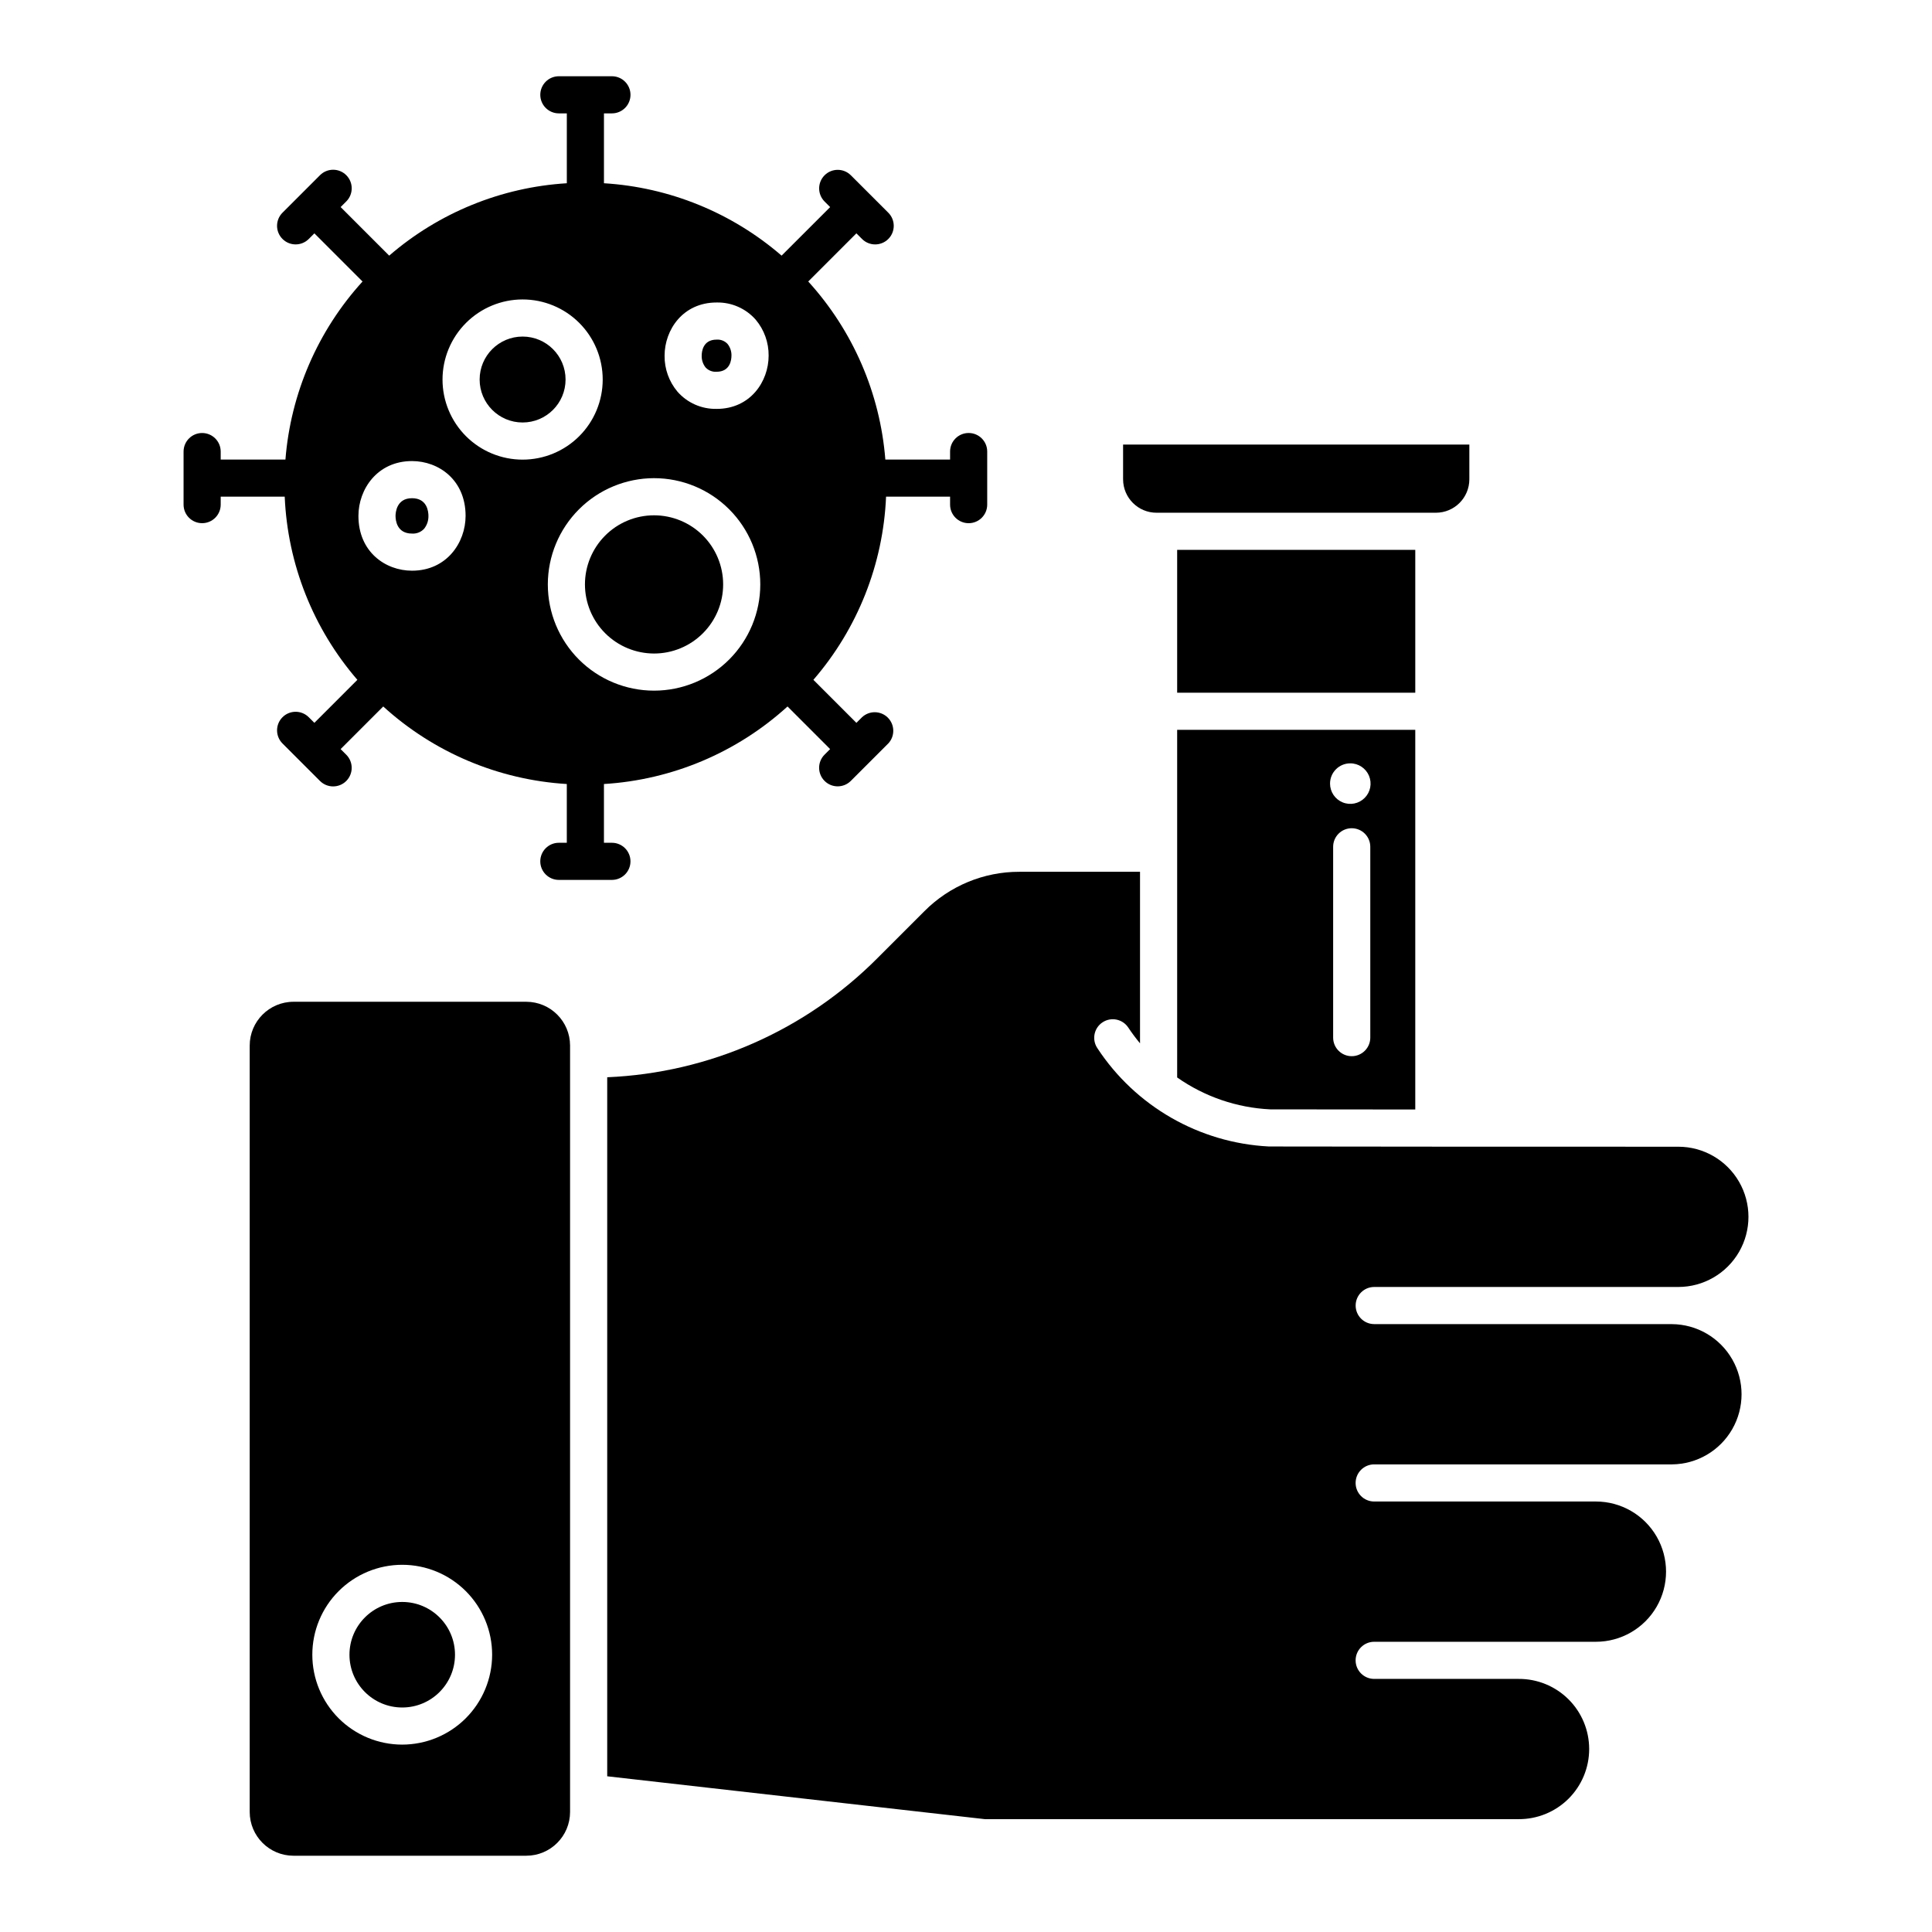
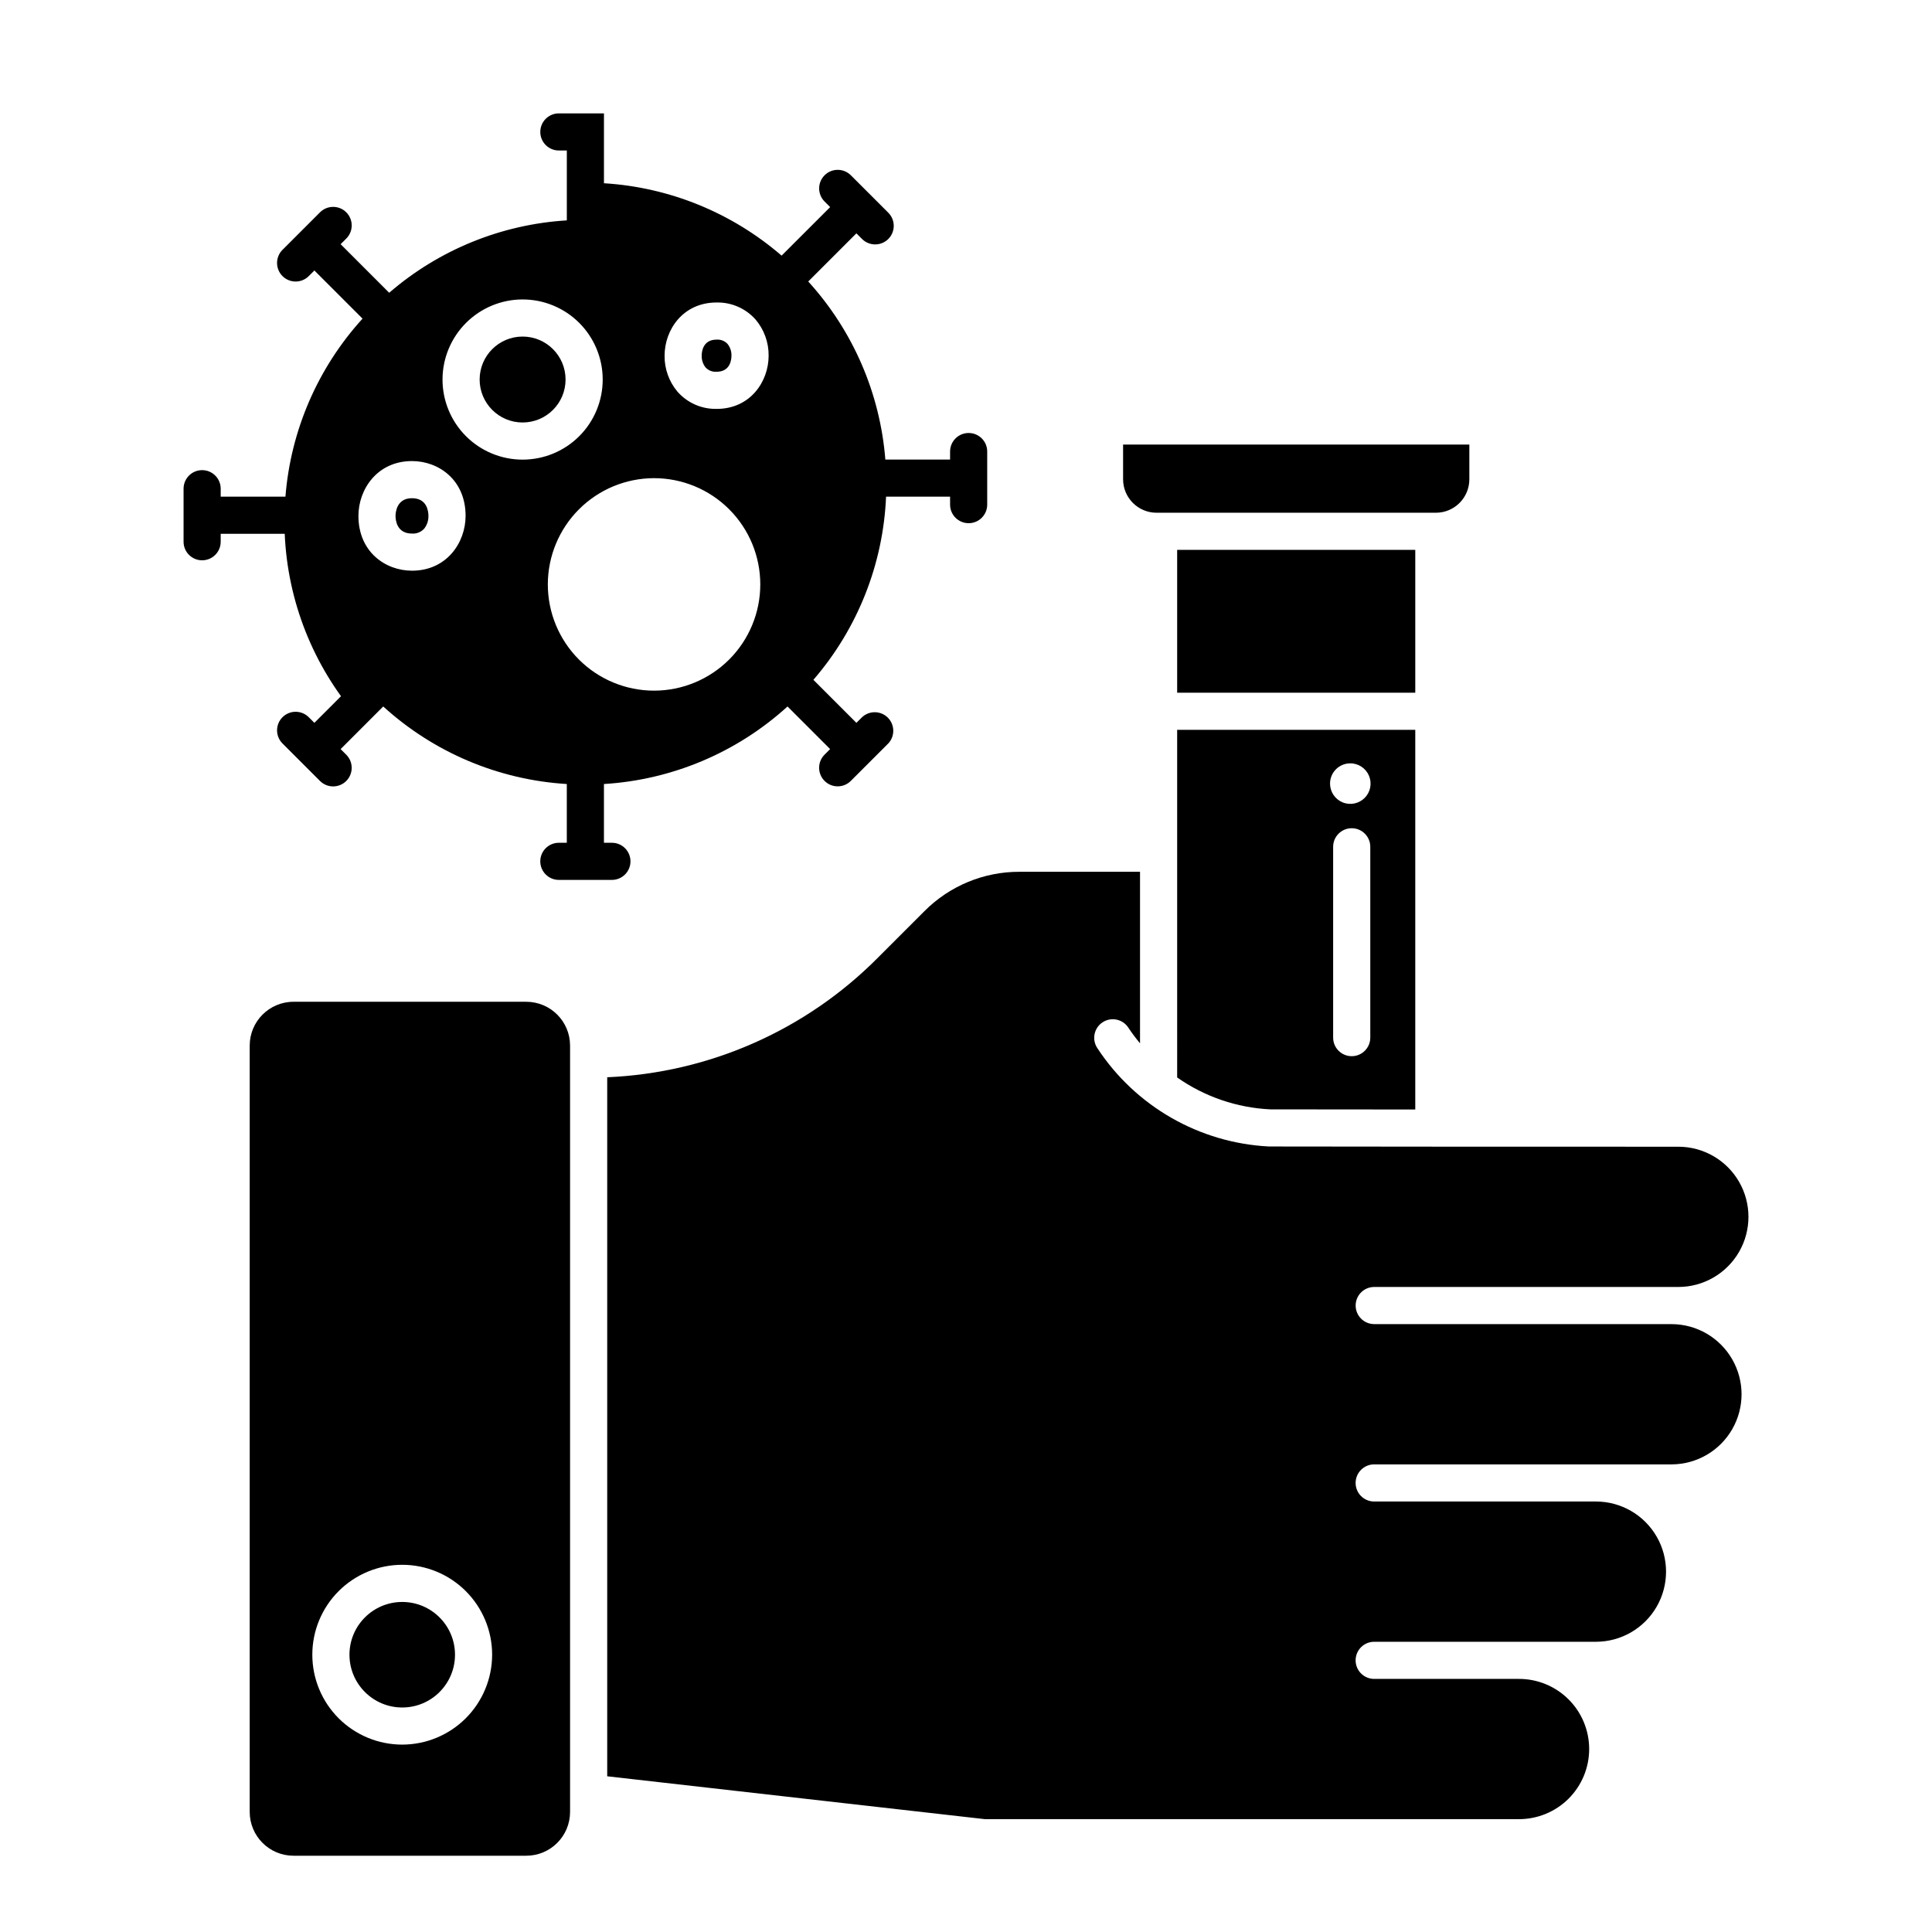
<svg xmlns="http://www.w3.org/2000/svg" fill="#000000" width="800px" height="800px" version="1.1" viewBox="144 144 512 512">
  <g>
    <path d="m455.96 289.72h63.102v37.855h-63.102z" />
    <path d="m455.96 429.54c7.258 5.094 15.812 8.027 24.668 8.453 0.844 0.012 17.398 0.023 38.434 0.035v-100.62h-63.102zm51.18-10.562c0 2.719-2.203 4.922-4.922 4.922s-4.922-2.203-4.922-4.922v-50.57c0-2.715 2.203-4.918 4.922-4.918s4.922 2.203 4.922 4.918zm-5.332-72.684c2.176-0.016 4.144 1.285 4.988 3.289 0.844 2.008 0.395 4.324-1.141 5.867-1.531 1.543-3.844 2.012-5.856 1.18-2.012-0.828-3.324-2.789-3.324-4.965-0.008-2.953 2.379-5.356 5.332-5.371z" />
    <path d="m450.49 279.88h74.047c4.887-0.004 8.848-3.969 8.855-8.855v-9.211h-91.762v9.211c0.008 4.887 3.969 8.852 8.859 8.855z" />
    <path d="m264.58 582.52c0 7.723-6.262 13.984-13.984 13.984s-13.984-6.262-13.984-13.984c0-7.723 6.262-13.984 13.984-13.984s13.984 6.262 13.984 13.984" />
    <path d="m283.48 409.48h-61.711c-6.398 0.012-11.586 5.195-11.594 11.598v203.11c0.008 6.402 5.195 11.59 11.594 11.598h61.711c6.398-0.008 11.586-5.195 11.594-11.598v-203.11c-0.008-6.402-5.195-11.586-11.594-11.598zm-32.887 196.86c-6.316 0-12.379-2.512-16.848-6.977-4.469-4.469-6.977-10.531-6.977-16.848 0-6.32 2.508-12.379 6.977-16.848s10.531-6.981 16.848-6.981c6.32 0 12.379 2.512 16.848 6.981s6.981 10.527 6.981 16.848c-0.008 6.316-2.523 12.371-6.988 16.84-4.465 4.465-10.523 6.977-16.84 6.984z" />
    <path d="m587.09 494.9h-78.906c-2.719 0-4.922-2.203-4.922-4.918 0-2.719 2.203-4.922 4.922-4.922h80.59c6.637 0 12.773-3.543 16.094-9.293 3.32-5.75 3.32-12.836 0-18.586-3.32-5.75-9.457-9.289-16.094-9.289-32.34 0-107.65-0.023-108.57-0.062l-0.004-0.004c-18.422-0.961-35.285-10.648-45.402-26.074-1.504-2.266-0.887-5.32 1.379-6.82 2.262-1.504 5.316-0.887 6.82 1.375 0.965 1.449 2.008 2.848 3.121 4.188v-45.461h-31.953c-9.449-0.027-18.516 3.731-25.18 10.43l-12.422 12.418v0.004c-19.059 19.164-44.637 30.445-71.645 31.598v185.25l100.09 11.359h141.42c4.949 0.035 9.711-1.906 13.227-5.394 3.516-3.488 5.492-8.238 5.492-13.191 0-4.949-1.977-9.699-5.492-13.188-3.516-3.488-8.277-5.43-13.227-5.394h-38.254c-2.719 0-4.922-2.203-4.922-4.922 0-2.715 2.203-4.918 4.922-4.918h58.762c6.637 0 12.773-3.543 16.094-9.293 3.32-5.75 3.32-12.836 0-18.586-3.32-5.75-9.457-9.293-16.094-9.293h-58.762c-2.719 0-4.922-2.203-4.922-4.918 0-2.719 2.203-4.922 4.922-4.922h78.906c6.609-0.047 12.691-3.602 15.98-9.328 3.293-5.731 3.293-12.777 0-18.508-3.289-5.731-9.371-9.285-15.98-9.332z" />
-     <path d="m317.33 317.19c4.856 0 9.516-1.93 12.949-5.367 3.434-3.434 5.363-8.09 5.363-12.949 0-4.856-1.93-9.512-5.363-12.949-3.434-3.434-8.094-5.363-12.949-5.363-4.859 0-9.516 1.93-12.949 5.363-3.434 3.438-5.363 8.094-5.363 12.949 0.004 4.856 1.934 9.512 5.367 12.945 3.434 3.434 8.09 5.363 12.945 5.371z" />
    <path d="m293.88 244.58c0 6.285-5.098 11.383-11.387 11.383-6.285 0-11.383-5.098-11.383-11.383 0-6.289 5.098-11.387 11.383-11.387 6.289 0 11.387 5.098 11.387 11.387" />
    <path d="m333.9 242.52c3.664 0 3.945-3.266 3.945-4.266l0.004 0.004c0.027-1.125-0.336-2.223-1.031-3.102-0.746-0.809-1.82-1.234-2.918-1.152-3.664 0-3.945 3.266-3.945 4.266-0.031 1.121 0.332 2.219 1.027 3.102 0.746 0.809 1.82 1.23 2.918 1.148z" />
-     <path d="m238.71 324.16-11.395 11.398-1.492-1.488c-1.922-1.922-5.035-1.922-6.957 0-1.922 1.922-1.922 5.035-0.004 6.957l9.938 9.938h0.004c1.922 1.922 5.035 1.922 6.957 0.004 1.922-1.922 1.922-5.039 0-6.961l-1.492-1.492 11.293-11.293c13.398 12.199 30.562 19.449 48.648 20.551v15.57h-2.109c-2.719 0-4.922 2.203-4.922 4.922 0 2.715 2.203 4.918 4.922 4.918h14.059c2.719 0 4.922-2.203 4.922-4.918 0-2.719-2.203-4.922-4.922-4.922h-2.109v-15.57c18.086-1.105 35.25-8.355 48.652-20.551l11.289 11.293-1.492 1.492c-1.906 1.922-1.898 5.027 0.016 6.941 1.914 1.918 5.019 1.922 6.941 0.016l9.941-9.938h0.004c1.812-1.938 1.762-4.961-0.113-6.84-1.875-1.875-4.898-1.926-6.84-0.117l-1.492 1.492-11.398-11.402c11.711-13.547 18.496-30.652 19.258-48.539h16.965v2.109c0 2.719 2.203 4.922 4.922 4.922s4.918-2.203 4.918-4.922v-14.066c0-2.715-2.199-4.918-4.918-4.918s-4.922 2.203-4.922 4.918v2.117h-17.156c-1.395-17.559-8.582-34.156-20.434-47.184l12.762-12.762 1.496 1.496c1.922 1.922 5.039 1.922 6.961 0s1.922-5.039 0-6.961l-9.941-9.938h-0.004c-1.922-1.906-5.027-1.898-6.941 0.016-1.914 1.914-1.922 5.019-0.016 6.941l1.492 1.492-12.871 12.863c-13.168-11.379-29.703-18.121-47.074-19.184v-18.516h2.109c2.719 0 4.922-2.203 4.922-4.918 0-2.719-2.203-4.922-4.922-4.922h-14.059c-2.719 0-4.922 2.203-4.922 4.922 0 2.715 2.203 4.918 4.922 4.918h2.109v18.516c-17.367 1.062-33.906 7.805-47.074 19.184l-12.867-12.871 1.492-1.492c1.922-1.922 1.922-5.035 0-6.957s-5.035-1.922-6.957 0l-9.938 9.938h-0.004c-1.922 1.922-1.926 5.039-0.004 6.961 1.922 1.926 5.039 1.926 6.961 0.008l1.492-1.492 12.762 12.762c-11.852 13.027-19.039 29.621-20.434 47.18h-17.156v-2.109c0-2.719-2.203-4.922-4.922-4.922-2.715 0-4.918 2.203-4.918 4.922v14.055c0 2.719 2.203 4.918 4.918 4.918 2.719 0 4.922-2.199 4.922-4.918v-2.106h16.965c0.762 17.887 7.551 34.996 19.258 48.539zm95.195-99.996c3.969-0.086 7.769 1.594 10.383 4.578 2.234 2.664 3.441 6.039 3.406 9.516 0 6.836-4.832 14.105-13.785 14.105l-0.004-0.004c-3.969 0.086-7.769-1.59-10.383-4.578-2.234-2.664-3.441-6.039-3.402-9.512 0-6.84 4.832-14.105 13.785-14.105zm-16.574 46.555c7.465 0 14.629 2.969 19.906 8.246 5.281 5.281 8.246 12.441 8.246 19.91 0 7.465-2.965 14.625-8.246 19.906s-12.441 8.246-19.906 8.246c-7.469 0-14.629-2.969-19.91-8.246-5.277-5.281-8.242-12.441-8.242-19.91 0.008-7.461 2.977-14.617 8.254-19.895 5.277-5.281 12.434-8.246 19.898-8.258zm-34.832-47.363h-0.004c5.629 0 11.031 2.234 15.012 6.215 3.981 3.981 6.215 9.379 6.215 15.012 0 5.629-2.234 11.027-6.215 15.008-3.981 3.981-9.383 6.215-15.012 6.215-5.629 0-11.027-2.234-15.008-6.215-3.981-3.981-6.215-9.379-6.215-15.008 0.004-5.629 2.246-11.023 6.223-15.004 3.981-3.981 9.375-6.219 15.004-6.223zm-29.312 42.832c7.055 0 14.199 4.988 14.199 14.52 0 7.047-4.977 14.531-14.199 14.531-7.055 0-14.199-4.988-14.199-14.52 0-7.047 4.977-14.531 14.199-14.531z" />
+     <path d="m238.71 324.16-11.395 11.398-1.492-1.488c-1.922-1.922-5.035-1.922-6.957 0-1.922 1.922-1.922 5.035-0.004 6.957l9.938 9.938h0.004c1.922 1.922 5.035 1.922 6.957 0.004 1.922-1.922 1.922-5.039 0-6.961l-1.492-1.492 11.293-11.293c13.398 12.199 30.562 19.449 48.648 20.551v15.57h-2.109c-2.719 0-4.922 2.203-4.922 4.922 0 2.715 2.203 4.918 4.922 4.918h14.059c2.719 0 4.922-2.203 4.922-4.918 0-2.719-2.203-4.922-4.922-4.922h-2.109v-15.57c18.086-1.105 35.25-8.355 48.652-20.551l11.289 11.293-1.492 1.492c-1.906 1.922-1.898 5.027 0.016 6.941 1.914 1.918 5.019 1.922 6.941 0.016l9.941-9.938h0.004c1.812-1.938 1.762-4.961-0.113-6.84-1.875-1.875-4.898-1.926-6.84-0.117l-1.492 1.492-11.398-11.402c11.711-13.547 18.496-30.652 19.258-48.539h16.965v2.109c0 2.719 2.203 4.922 4.922 4.922s4.918-2.203 4.918-4.922v-14.066c0-2.715-2.199-4.918-4.918-4.918s-4.922 2.203-4.922 4.918v2.117h-17.156c-1.395-17.559-8.582-34.156-20.434-47.184l12.762-12.762 1.496 1.496c1.922 1.922 5.039 1.922 6.961 0s1.922-5.039 0-6.961l-9.941-9.938h-0.004c-1.922-1.906-5.027-1.898-6.941 0.016-1.914 1.914-1.922 5.019-0.016 6.941l1.492 1.492-12.871 12.863c-13.168-11.379-29.703-18.121-47.074-19.184v-18.516h2.109h-14.059c-2.719 0-4.922 2.203-4.922 4.922 0 2.715 2.203 4.918 4.922 4.918h2.109v18.516c-17.367 1.062-33.906 7.805-47.074 19.184l-12.867-12.871 1.492-1.492c1.922-1.922 1.922-5.035 0-6.957s-5.035-1.922-6.957 0l-9.938 9.938h-0.004c-1.922 1.922-1.926 5.039-0.004 6.961 1.922 1.926 5.039 1.926 6.961 0.008l1.492-1.492 12.762 12.762c-11.852 13.027-19.039 29.621-20.434 47.18h-17.156v-2.109c0-2.719-2.203-4.922-4.922-4.922-2.715 0-4.918 2.203-4.918 4.922v14.055c0 2.719 2.203 4.918 4.918 4.918 2.719 0 4.922-2.199 4.922-4.918v-2.106h16.965c0.762 17.887 7.551 34.996 19.258 48.539zm95.195-99.996c3.969-0.086 7.769 1.594 10.383 4.578 2.234 2.664 3.441 6.039 3.406 9.516 0 6.836-4.832 14.105-13.785 14.105l-0.004-0.004c-3.969 0.086-7.769-1.59-10.383-4.578-2.234-2.664-3.441-6.039-3.402-9.512 0-6.84 4.832-14.105 13.785-14.105zm-16.574 46.555c7.465 0 14.629 2.969 19.906 8.246 5.281 5.281 8.246 12.441 8.246 19.91 0 7.465-2.965 14.625-8.246 19.906s-12.441 8.246-19.906 8.246c-7.469 0-14.629-2.969-19.91-8.246-5.277-5.281-8.242-12.441-8.242-19.91 0.008-7.461 2.977-14.617 8.254-19.895 5.277-5.281 12.434-8.246 19.898-8.258zm-34.832-47.363h-0.004c5.629 0 11.031 2.234 15.012 6.215 3.981 3.981 6.215 9.379 6.215 15.012 0 5.629-2.234 11.027-6.215 15.008-3.981 3.981-9.383 6.215-15.012 6.215-5.629 0-11.027-2.234-15.008-6.215-3.981-3.981-6.215-9.379-6.215-15.008 0.004-5.629 2.246-11.023 6.223-15.004 3.981-3.981 9.375-6.219 15.004-6.223zm-29.312 42.832c7.055 0 14.199 4.988 14.199 14.52 0 7.047-4.977 14.531-14.199 14.531-7.055 0-14.199-4.988-14.199-14.52 0-7.047 4.977-14.531 14.199-14.531z" />
    <path d="m253.18 285.4c1.219 0.086 2.406-0.387 3.227-1.289 0.766-0.969 1.164-2.172 1.133-3.402 0-1.098-0.312-4.68-4.359-4.68-4.148 0-4.359 3.91-4.359 4.691 0 1.102 0.312 4.68 4.359 4.68z" />
  </g>
</svg>